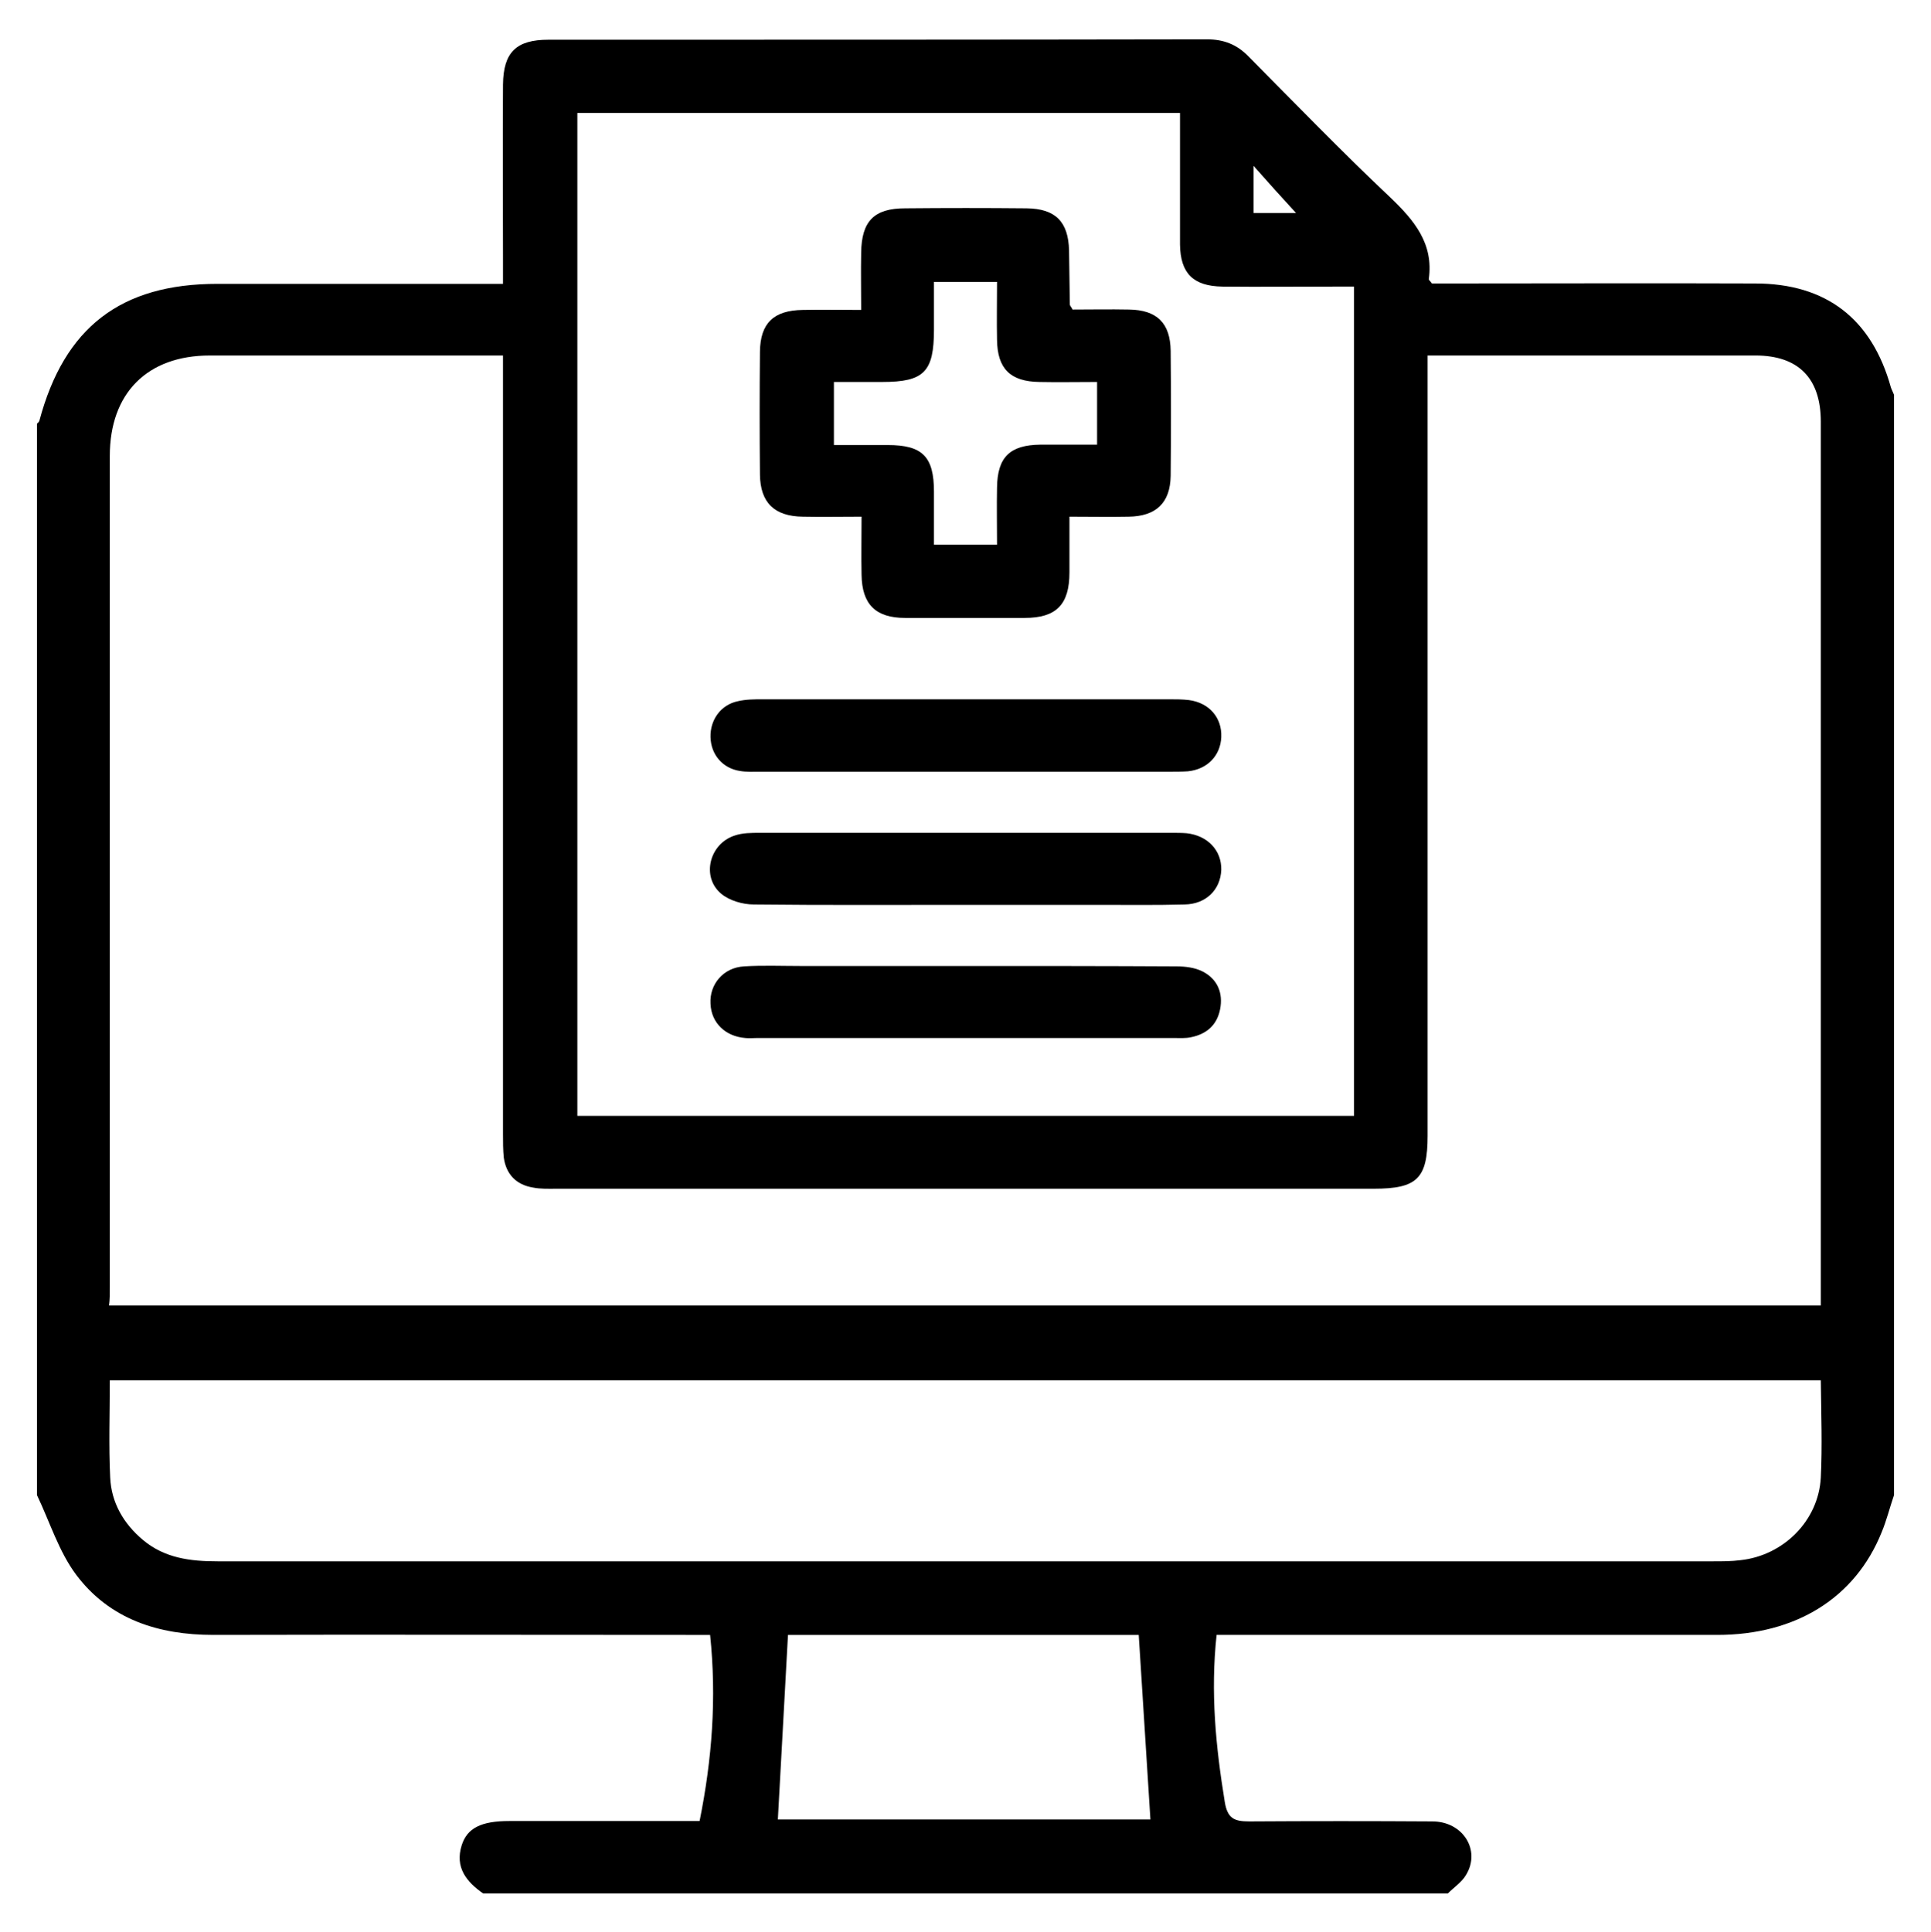
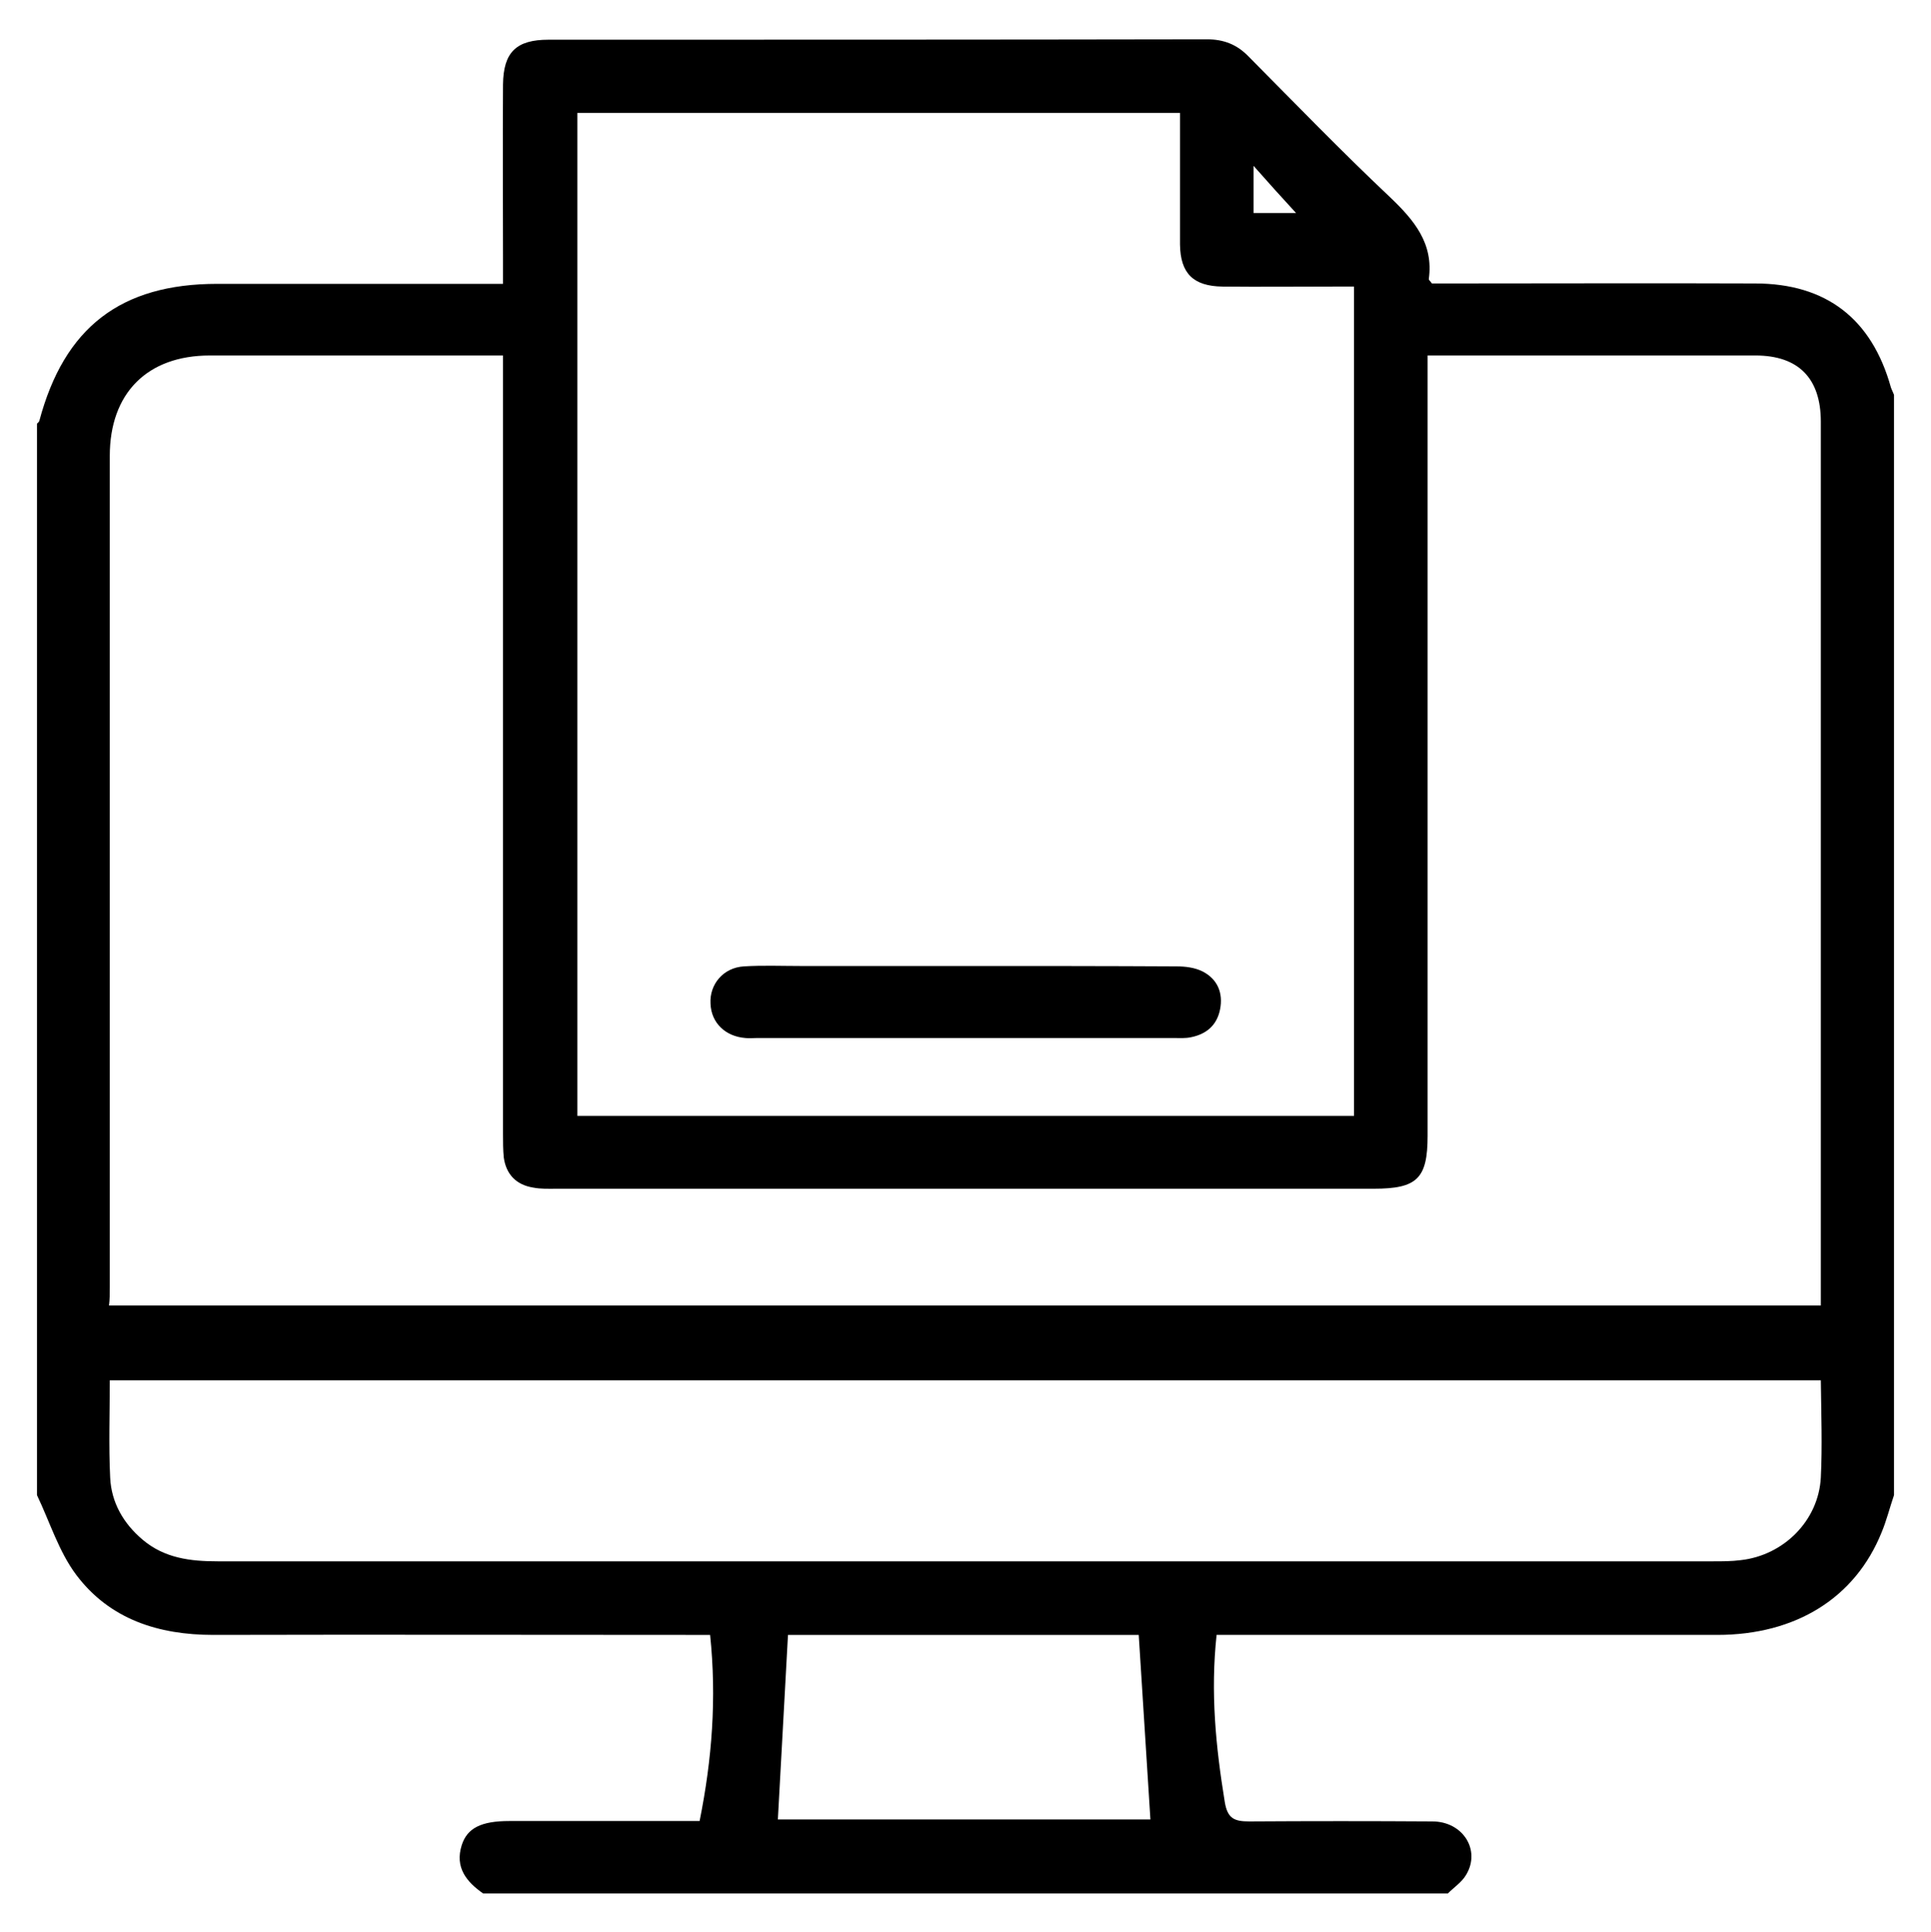
<svg xmlns="http://www.w3.org/2000/svg" version="1.1" id="uuid-c2406267-876b-4543-977d-941705c54639" x="0px" y="0px" viewBox="0 0 496 496.1" style="enable-background:new 0 0 496 496.1;" xml:space="preserve">
  <g>
    <path d="M485.7,99.5c-4.9-17.6-16.6-26.7-34.9-26.7c-25.9-0.1-51.9,0-77.8,0c-1.8,0-3.7,0-5.2,0c-0.5-0.7-0.8-0.9-0.8-1.1   c1.3-9.2-3.8-15.2-10-21.1c-12.4-11.7-24.3-24-36.3-36.1c-3-3.1-6.4-4.4-10.7-4.4c-56.4,0.1-112.7,0.1-169.1,0.1   c-8.3,0-11.6,3.2-11.7,11.5c-0.1,15,0,30.1,0,45.1c0,1.8,0,3.7,0,6.1c-2.3,0-4.1,0-5.9,0c-22.5,0-45,0-67.5,0   c-24.8,0-39.3,11.2-45.7,35.2c-0.1,0.3-0.4,0.5-0.6,0.7c0,91.7,0,183.5,0,275.2c3.3,6.9,5.6,14.5,10.1,20.5   c8.6,11.4,21.1,15.4,35.2,15.4c40.5-0.1,80.9,0,121.4,0c2,0,3.9,0,6.2,0c1.7,16.3,0.5,31.9-2.7,47.8c-9.6,0-19,0-28.4,0   c-6.8,0-13.6,0-20.5,0c-7.2,0-10.8,1.8-12.2,6.2c-1.8,5.7,1.2,9.4,5.5,12.4c82.6,0,165.2,0,247.8,0c1.6-1.6,3.6-2.9,4.7-4.8   c3.8-6.3-0.8-13.7-8.7-13.7c-15.7-0.1-31.3-0.1-47,0c-3.8,0-5.6-0.7-6.3-5c-2.3-14.1-3.7-28.1-2.1-42.9c2.3,0,4.2,0,6.2,0   c40.8,0,81.6,0,122.4,0c20.2,0,35.4-9.5,42.2-26.3c1.3-3.1,2.1-6.4,3.2-9.6c0-94.2,0-188.4,0-282.6   C486.2,100.6,485.9,100.1,485.7,99.5z M322,42.6c3.8,4.3,7.3,8.2,10.9,12.1c-3.2,0-6.8,0-10.9,0C322,50.8,322,47,322,42.6z    M148.3,29c51.4,0,102.8,0,154.8,0c0,9.4,0,18.8,0,28.2c0,1.9,0,3.7,0,5.6c0.1,7.4,3.4,10.7,10.9,10.8c9.5,0.1,18.9,0,28.4,0   c1.7,0,3.4,0,5.4,0c0,71.1,0,141.8,0,213c-66.6,0-132.9,0-199.5,0C148.3,200.8,148.3,115.1,148.3,29z M28.2,330.5   c0-71.1,0-142.2,0-213.4c0-16.1,9.6-25.8,25.7-25.8c23.4,0,46.9,0,70.3,0c1.5,0,3,0,5,0c0,2.6,0,4.6,0,6.6c0,64.5,0,128.9,0,193.4   c0,2,0,4,0.2,6c0.6,4.3,3.2,7,7.5,7.7c2,0.4,4,0.3,6,0.3c70,0,140,0,210,0c11.1,0,13.8-2.6,13.8-13.6c0-64.6,0-129.2,0-193.8   c0-2,0-4,0-6.6c2,0,3.5,0,5,0c26.4,0,52.8,0,79.2,0c11.1,0,16.8,5.9,16.8,17c0,74.1,0,148.1,0,222.2c0,1.5,0,3,0,4.8   c-146.6,0-292.8,0-439.7,0C28.2,333.8,28.2,332.2,28.2,330.5z M199.8,467.3c0.9-15.8,1.7-31.4,2.6-47.4c29.8,0,60.2,0,90.1,0   c1,15.7,2,31.3,3,47.4C263.8,467.3,231.6,467.3,199.8,467.3z M467.7,379.5c-0.6,11.1-9.6,20-20.6,21.2c-2.3,0.3-4.6,0.3-7,0.3   c-128.1,0-256.1,0-384.2,0c-7,0-13.6-0.8-19.2-5.5c-5-4.2-8.1-9.6-8.4-16c-0.4-8.2-0.1-16.4-0.1-25c146.4,0,292.7,0,439.5,0   C467.8,363.1,468.1,371.4,467.7,379.5z" />
-     <path d="M206.2,132.7c4.9,0.1,9.8,0,15.1,0c0,5.4-0.1,10.1,0,14.9c0.1,7.6,3.6,11.1,11.2,11.1c10.2,0,20.5,0,30.7,0   c8.1,0,11.5-3.4,11.5-11.7c0-4.6,0-9.2,0-14.3c5.4,0,10.3,0.1,15.2,0c7-0.1,10.7-3.5,10.8-10.5c0.1-10.7,0.1-21.4,0-32.1   c-0.1-7.1-3.5-10.5-10.7-10.6c-4.9-0.1-9.9,0-14.5,0c-0.4-0.8-0.7-1-0.7-1.3c-0.1-4.6-0.1-9.3-0.2-13.9   c-0.2-7.4-3.5-10.7-10.9-10.8c-10.4-0.1-20.8-0.1-31.2,0c-8,0-11.2,3.3-11.3,11.4c-0.1,4.7,0,9.5,0,14.7c-5.5,0-10.3-0.1-15,0   c-7.5,0.1-10.9,3.4-11,10.7c-0.1,10.5-0.1,21.1,0,31.6C195.3,129.1,198.9,132.6,206.2,132.7z M214.2,98.1c4.2,0,8.3,0,12.4,0   c10.8,0,13.3-2.6,13.3-13.5c0-4,0-8,0-12.2c5.6,0,10.6,0,16.2,0c0,5.1-0.1,10,0,14.9c0.1,7.4,3.4,10.7,10.9,10.8   c4.8,0.1,9.6,0,14.8,0c0,5.4,0,10.3,0,16.1c-4.8,0-9.7,0-14.6,0c-7.8,0.1-11,3.2-11.1,11c-0.1,4.8,0,9.5,0,14.7   c-5.4,0-10.4,0-16.2,0c0-4.5,0-9,0-13.6c0-9.1-3-12-11.9-12c-4.5,0-9,0-13.8,0C214.2,108.8,214.2,103.8,214.2,98.1z" />
-     <path d="M304.8,214c-1.2-0.1-2.5-0.1-3.7-0.1c-35.3,0-70.7,0-106,0c-2.1,0-4.4,0-6.4,0.7c-6.5,2.1-8.6,10.6-3.5,14.9   c2.1,1.8,5.6,2.8,8.4,2.8c18,0.2,36,0.1,53.9,0.1c11.6,0,23.2,0,34.9,0c7.3,0,14.6,0.1,21.9-0.1c5.5-0.1,9.2-3.8,9.4-8.9   C313.8,218.4,310.2,214.6,304.8,214z" />
    <path d="M308.9,249.5c-2-1-4.4-1.3-6.7-1.3c-18-0.1-36-0.1-53.9-0.1c-14.3,0-28.5,0-42.8,0c-4.8,0-9.6-0.2-14.4,0.1   c-5.3,0.3-8.9,4.6-8.6,9.6c0.2,4.9,3.8,8.4,9,8.8c0.9,0.1,1.9,0,2.8,0c35.8,0,71.6,0,107.4,0c1.4,0,2.8,0.1,4.2-0.2   c4-0.8,6.7-3.1,7.5-7.2C314.2,255.1,312.8,251.5,308.9,249.5z" />
-     <path d="M190,198c1.7,0.3,3.4,0.2,5.1,0.2c17.7,0,35.4,0,53.1,0c17.4,0,34.8,0,52.2,0c1.6,0,3.1,0,4.7-0.1c5-0.5,8.4-4,8.6-8.8   c0.2-5-3.1-8.8-8.3-9.5c-1.7-0.2-3.4-0.2-5.1-0.2c-34.8,0-69.5,0-104.3,0c-2.2,0-4.4,0-6.5,0.5c-4.3,0.9-7.1,4.7-7,9.2   C182.6,193.8,185.6,197.3,190,198z" />
  </g>
</svg>